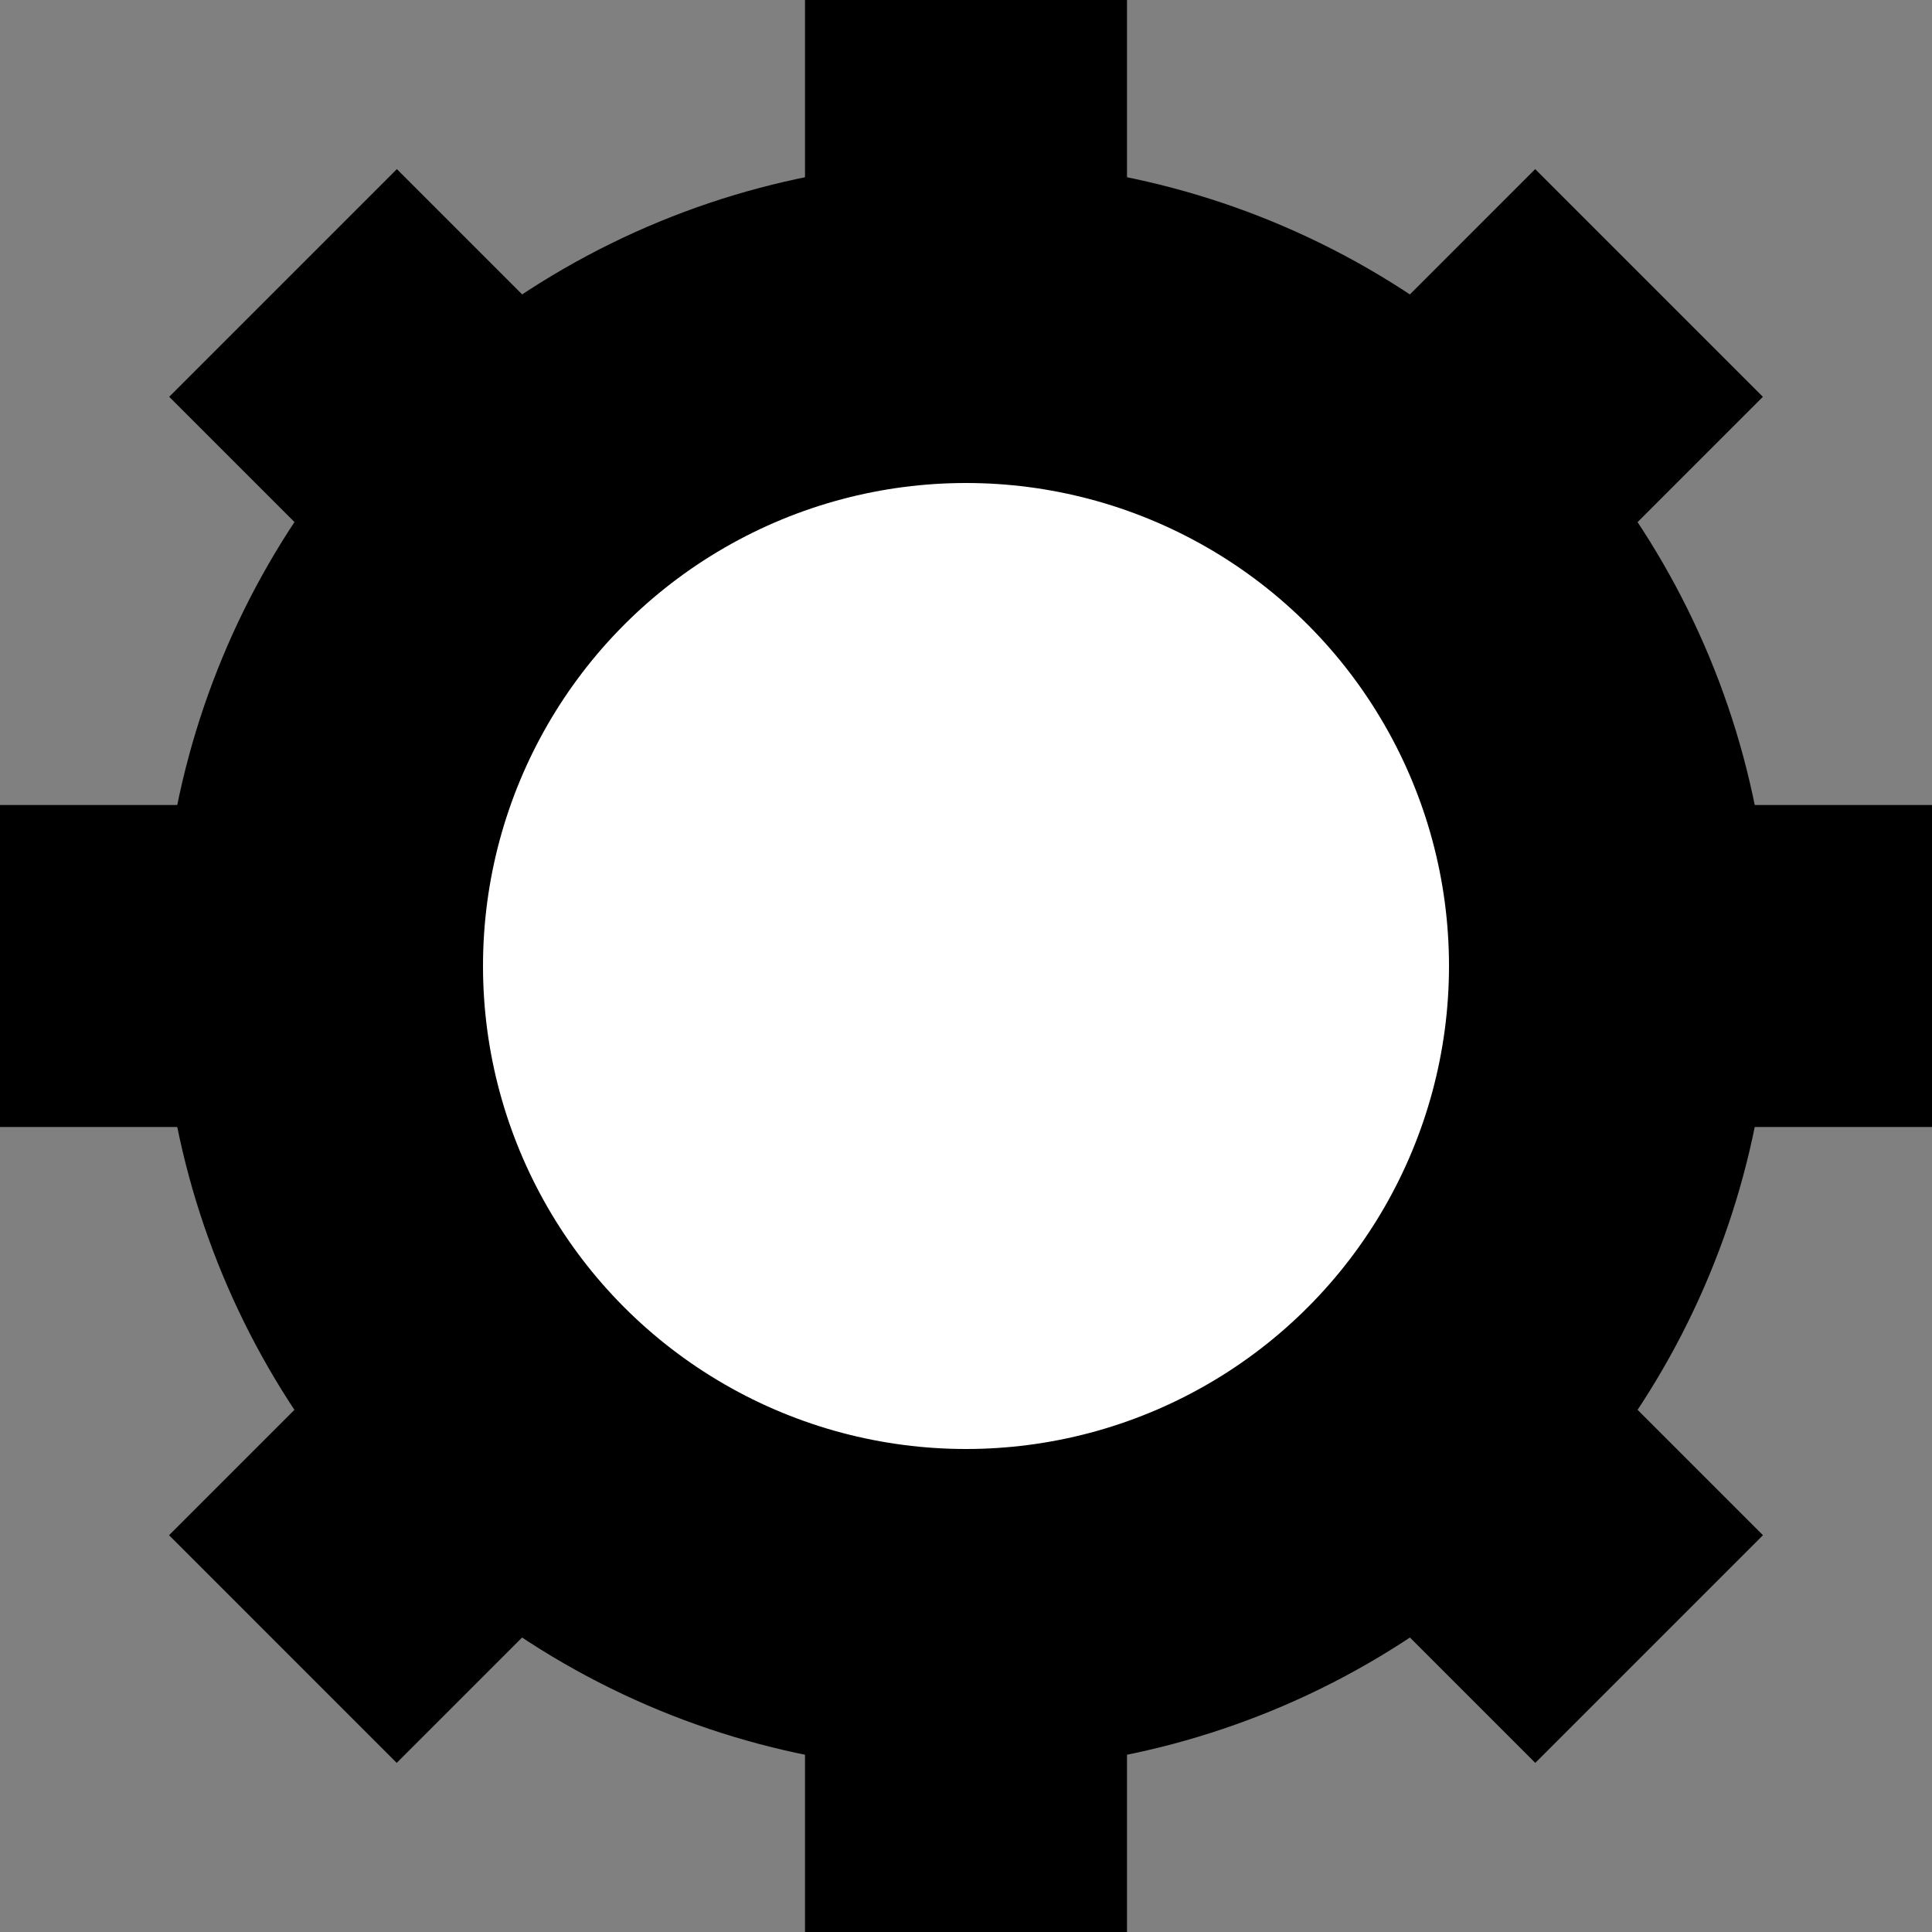
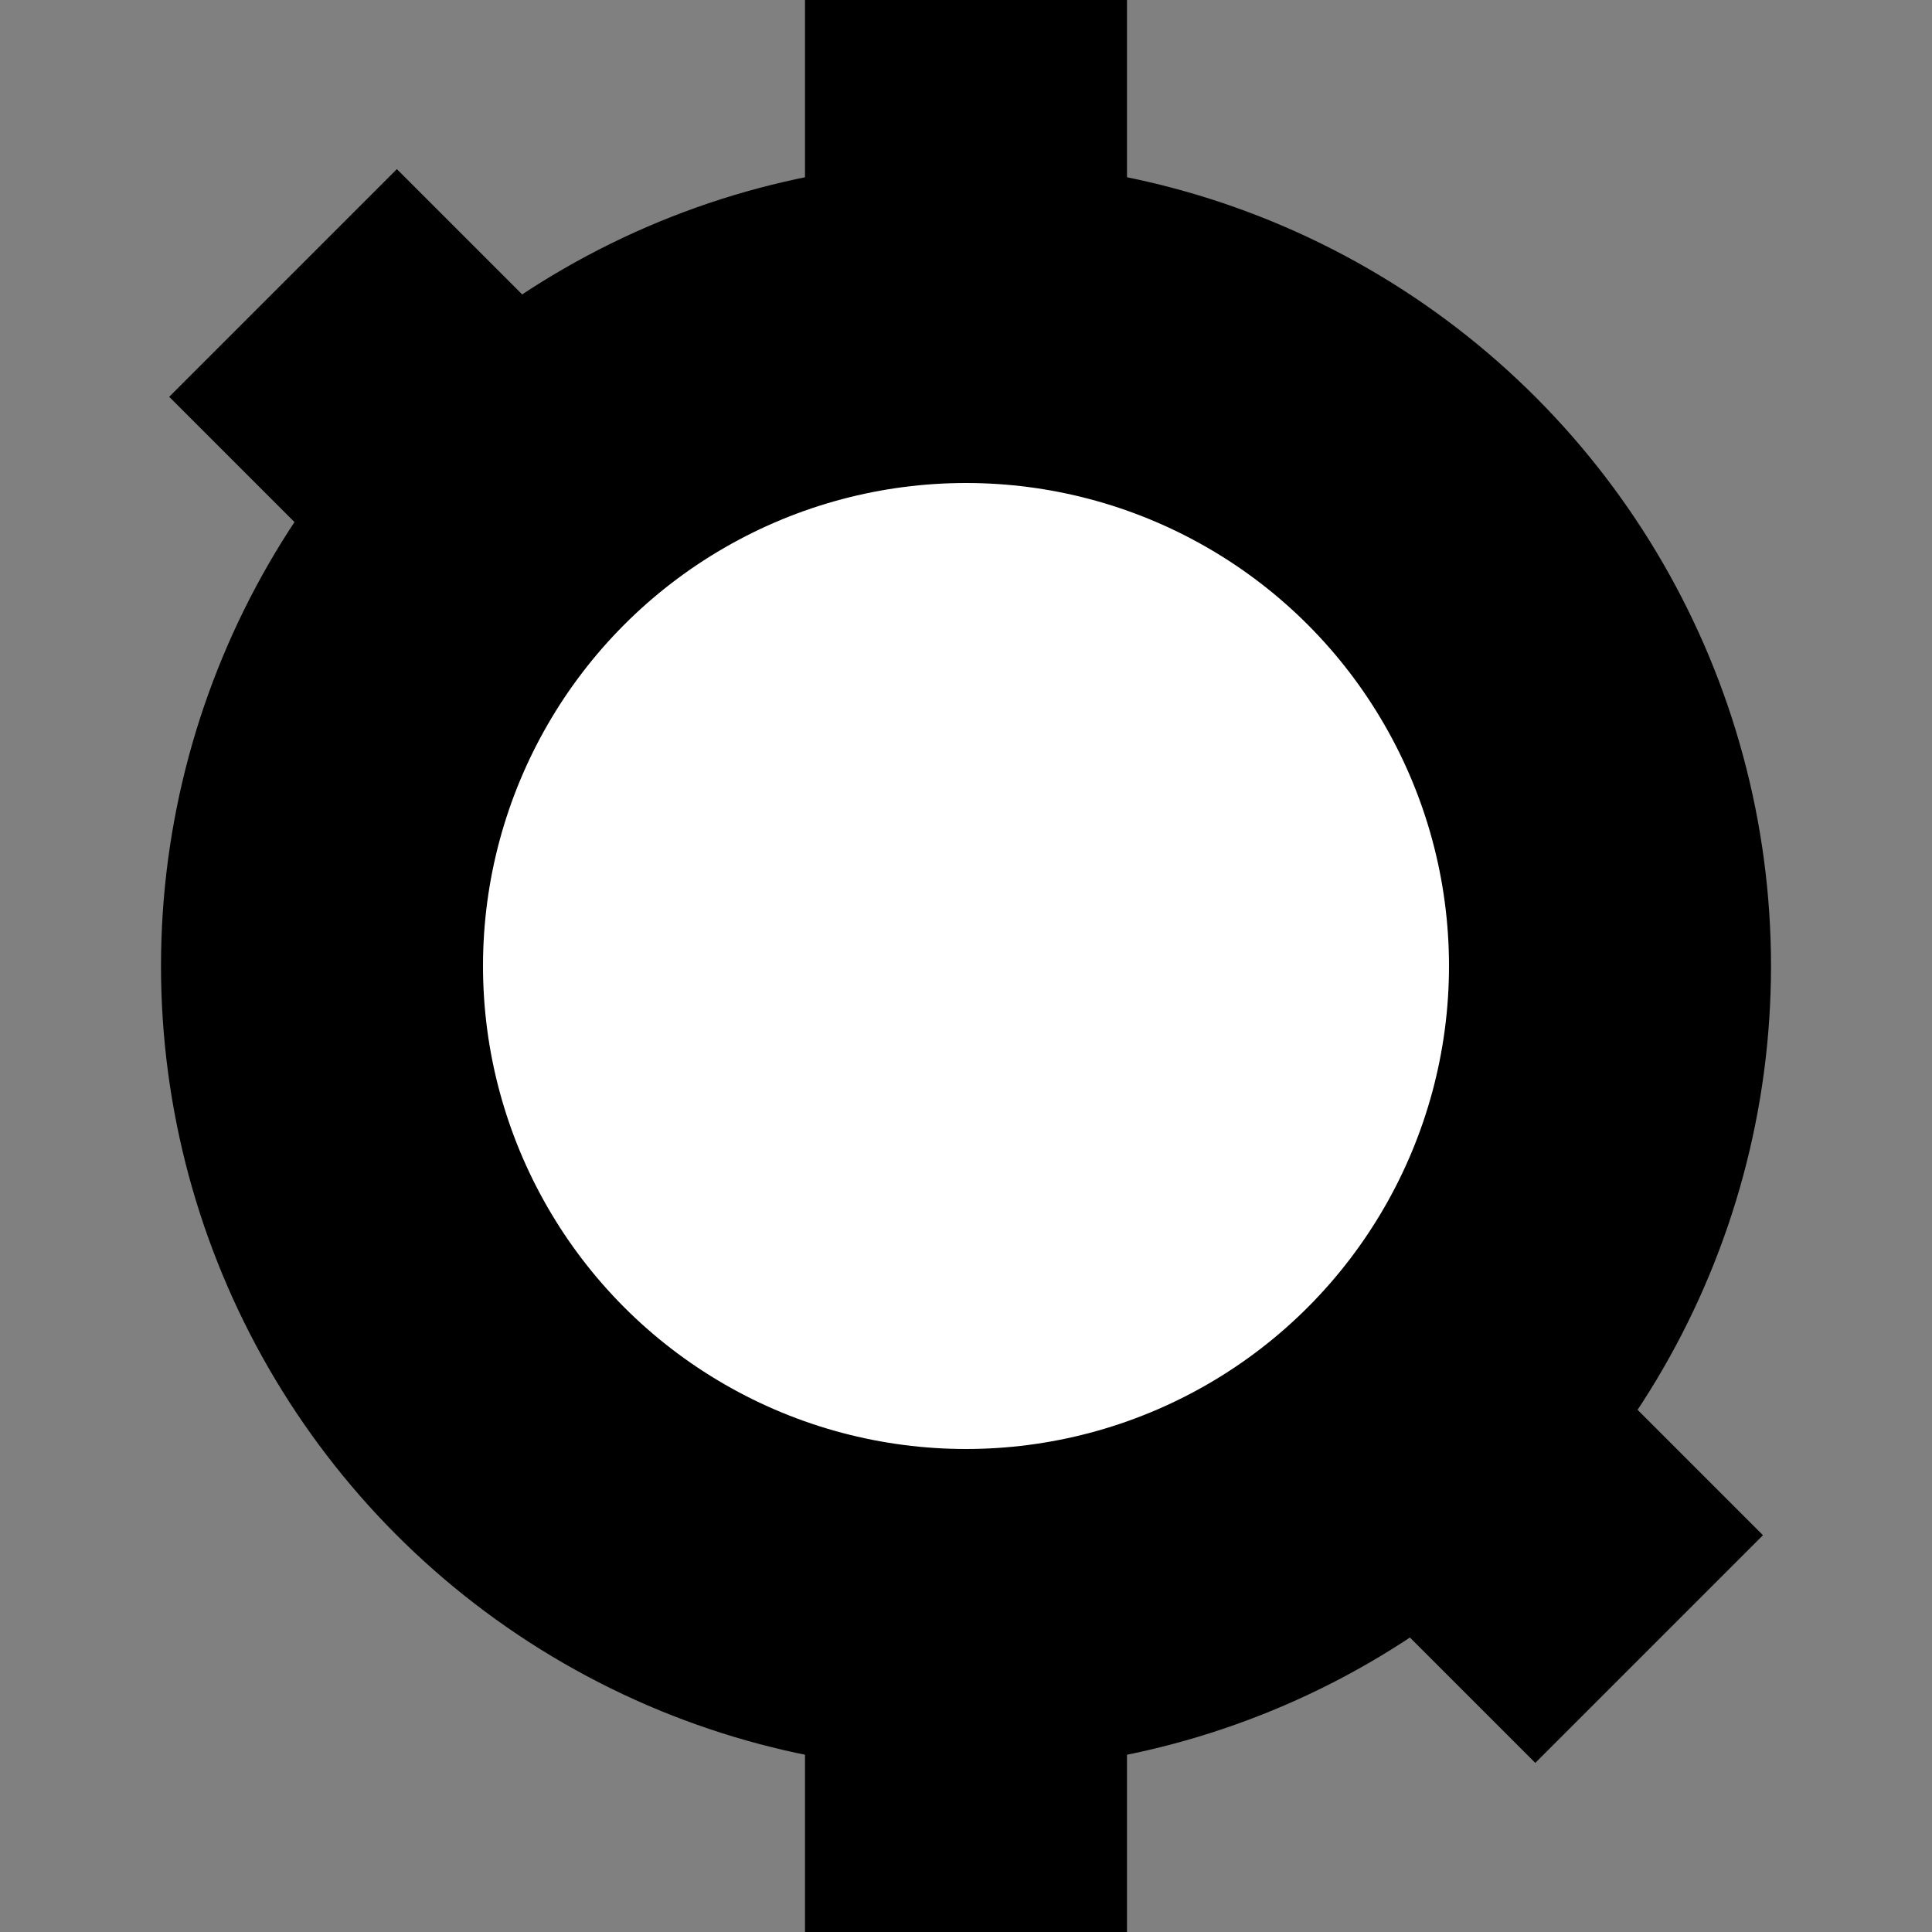
<svg xmlns="http://www.w3.org/2000/svg" width="24" height="24" viewBox="0 0 24 24" fill="none">
  <rect x="0" y="0" width="24" height="24" fill="#808080" stroke="none" />
  <line x1="12" y1="8.74224e-08" x2="12" y2="24" stroke="black" stroke-width="4" />
-   <line x1="24" y1="12" x2="-1.74846e-07" y2="12" stroke="black" stroke-width="4" />
-   <line x1="20.485" y1="3.515" x2="3.514" y2="20.485" stroke="black" stroke-width="4" />
  <line x1="20.486" y1="20.485" x2="3.516" y2="3.515" stroke="black" stroke-width="4" />
  <circle cx="12" cy="12" r="8" fill="white" stroke="black" stroke-width="4" />
</svg>